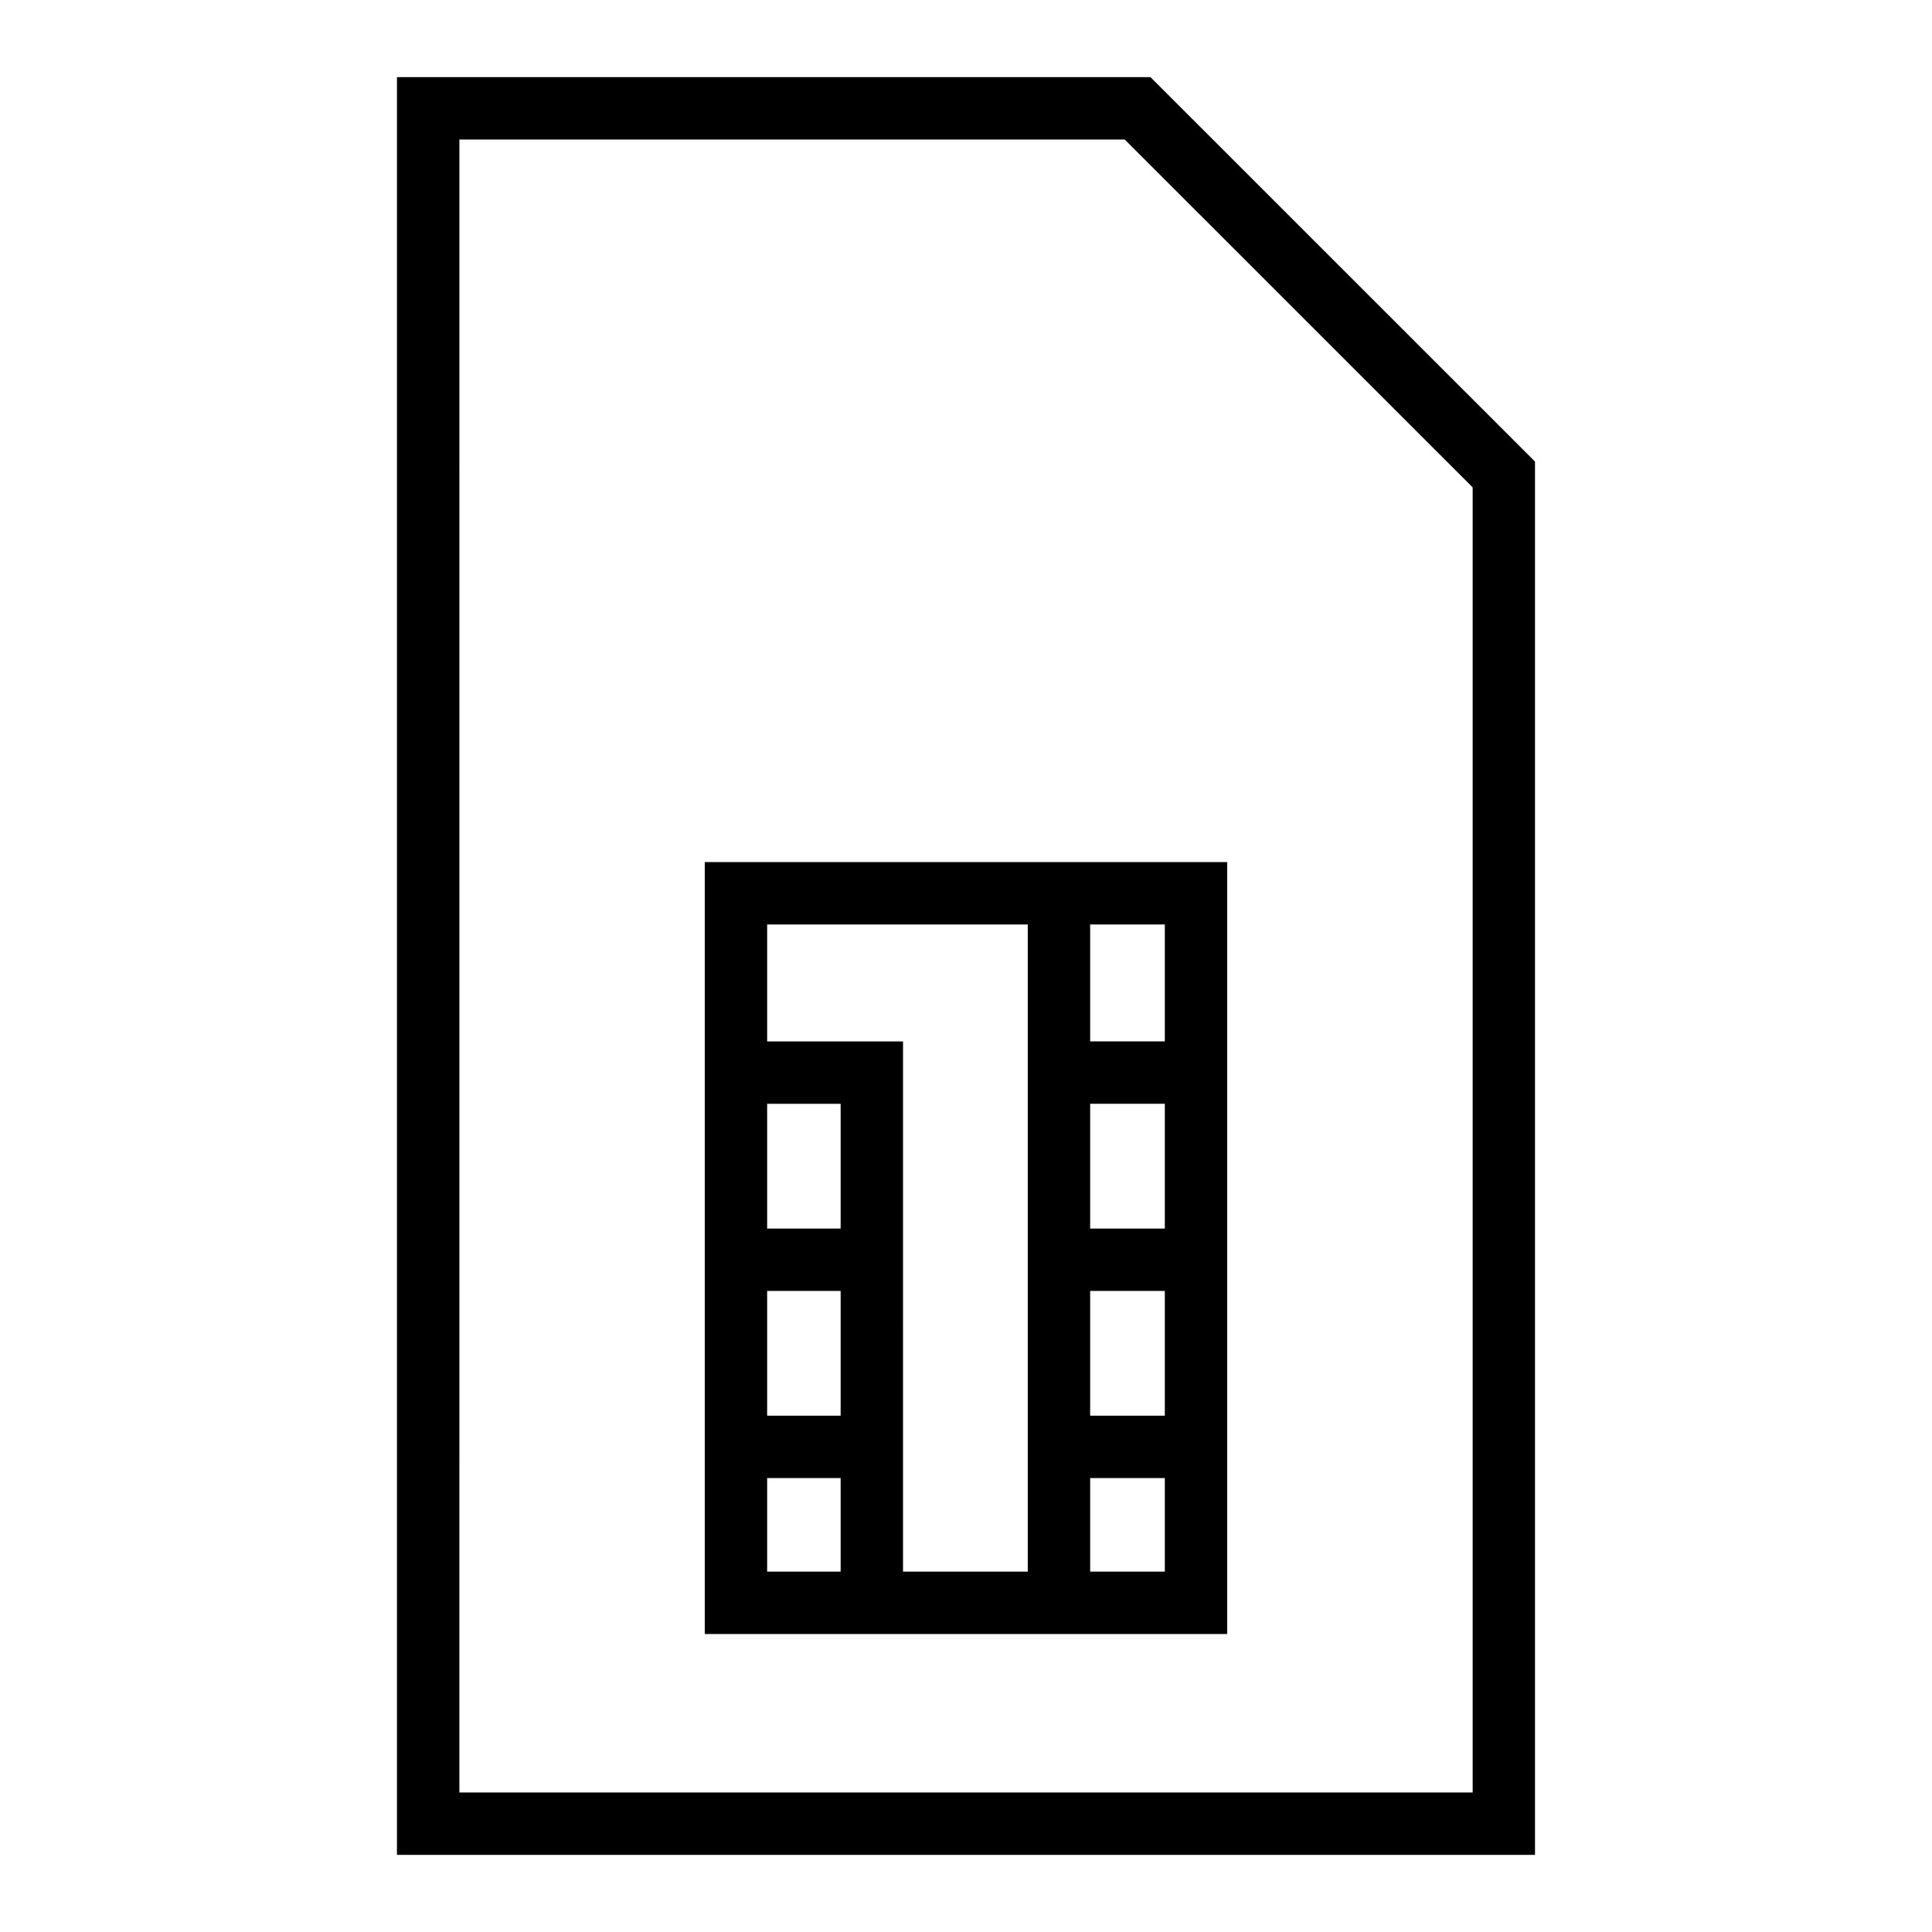
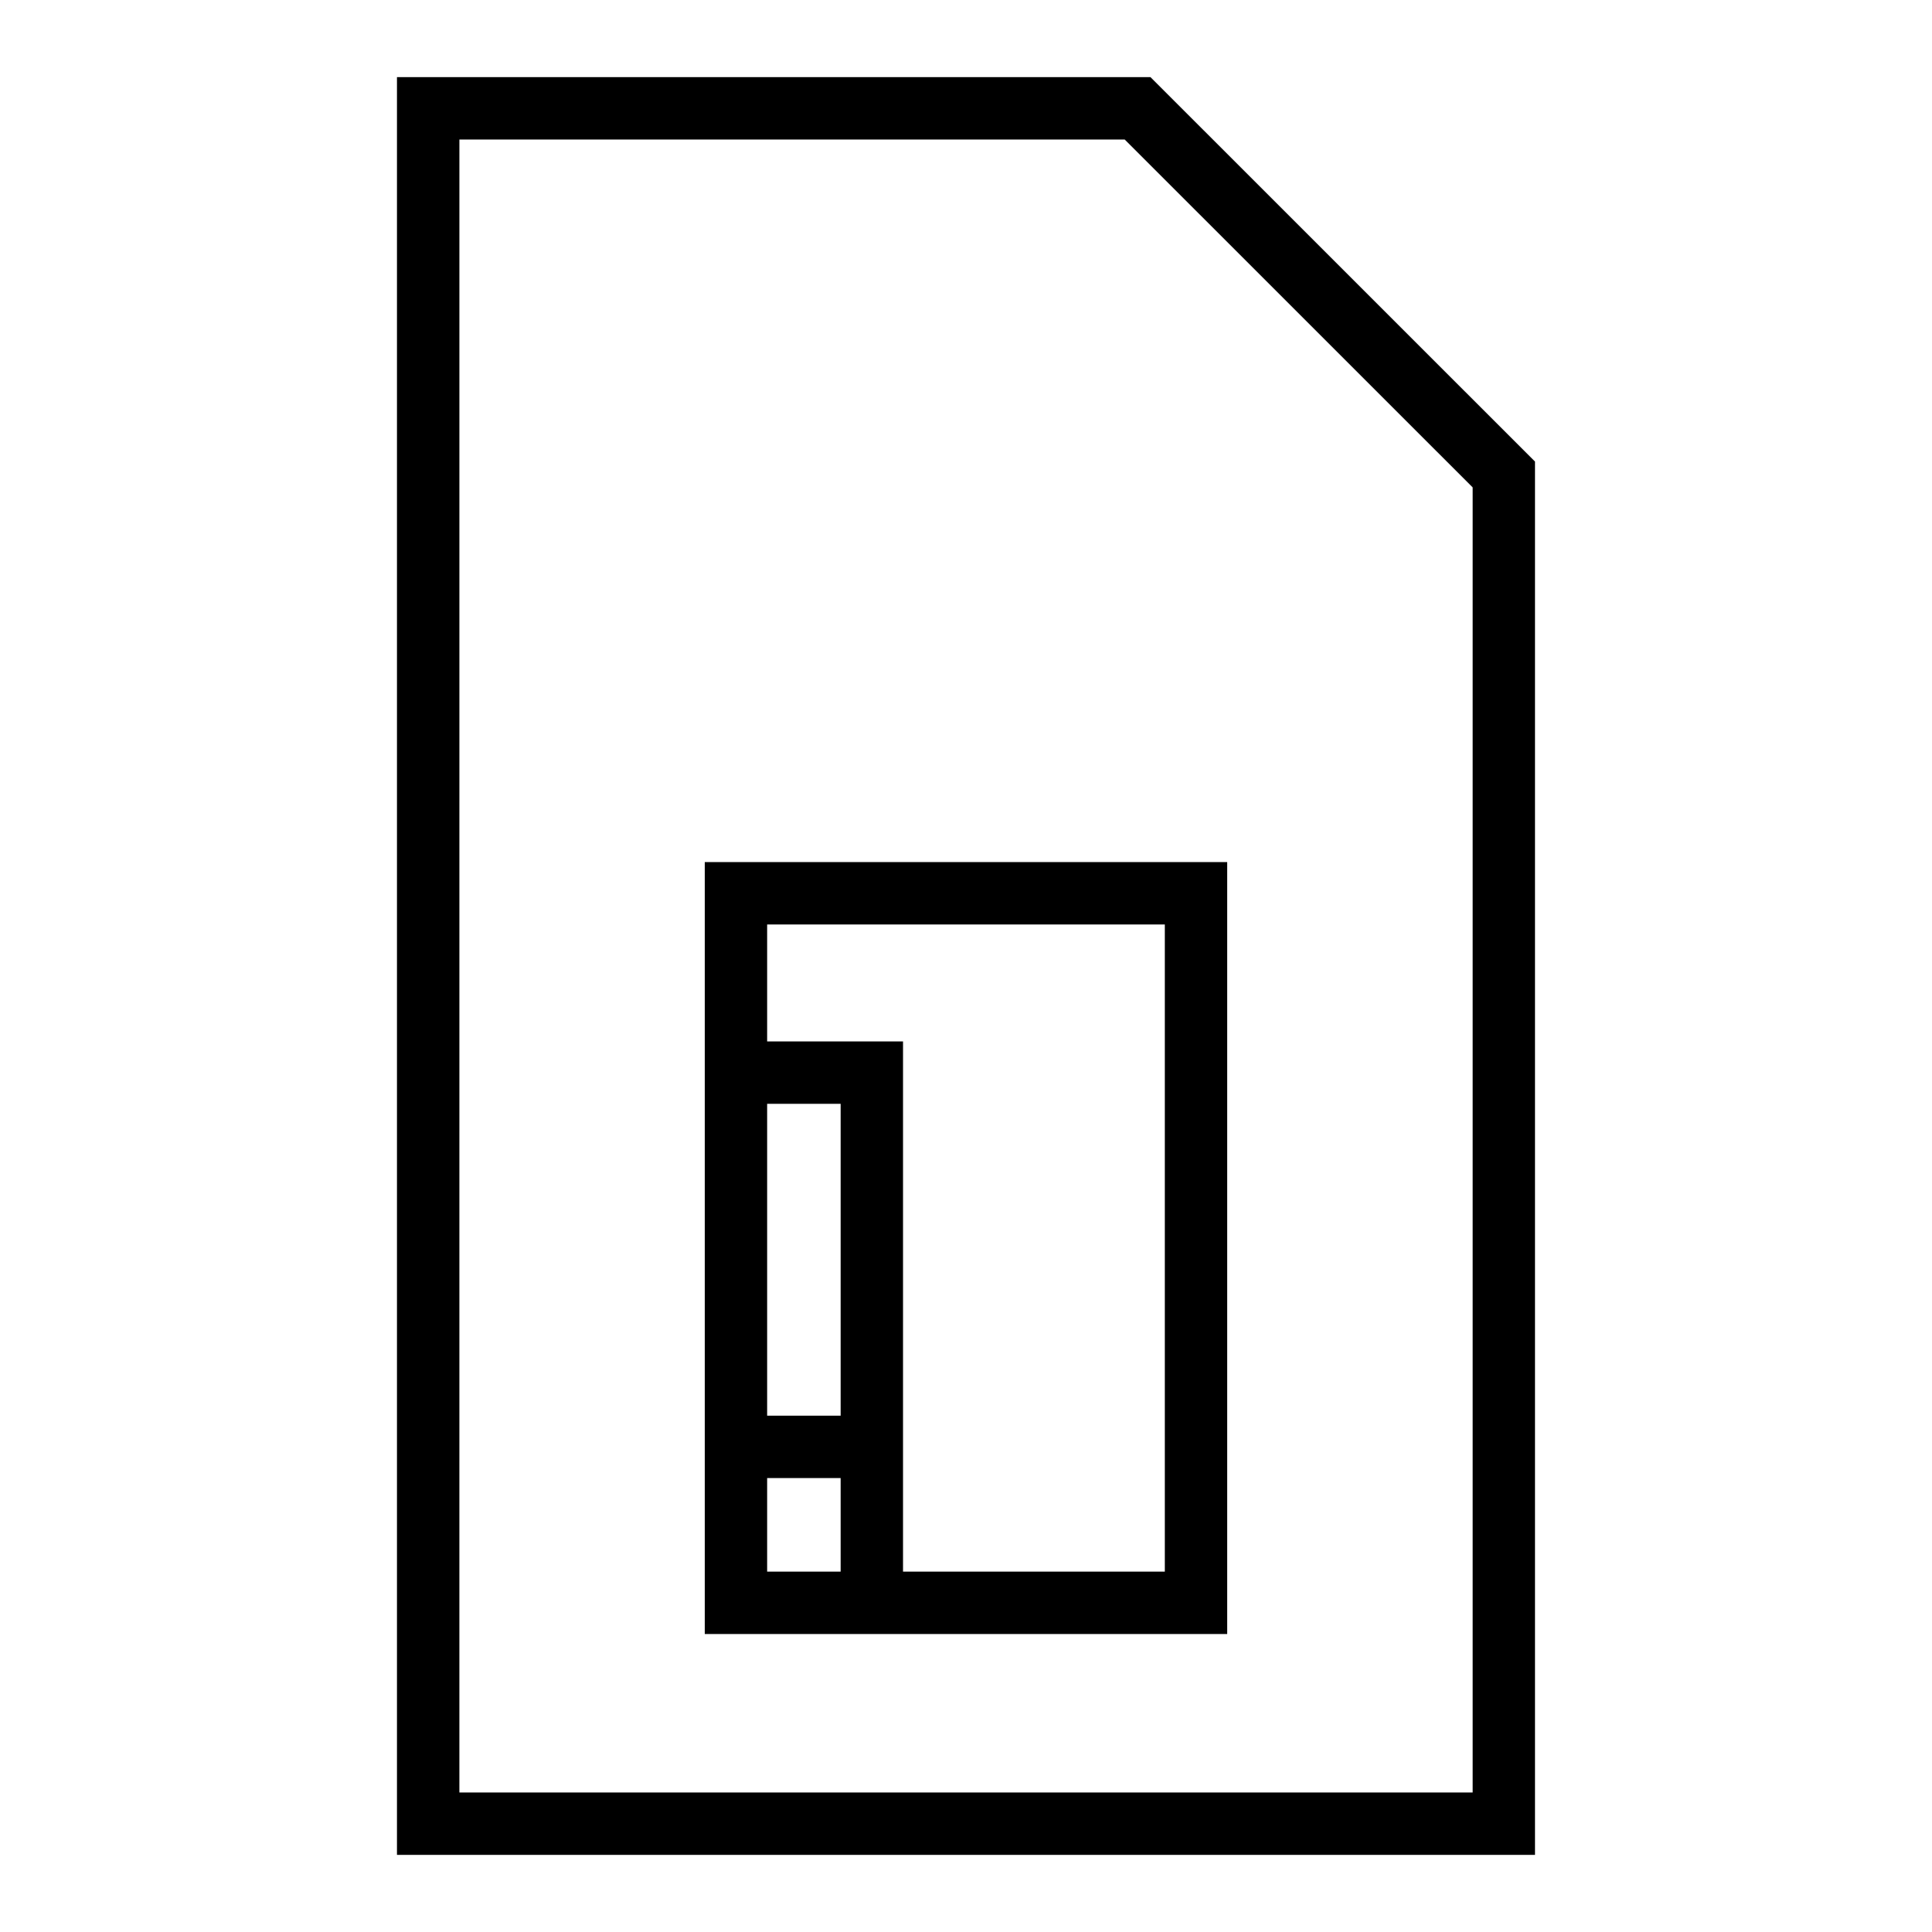
<svg xmlns="http://www.w3.org/2000/svg" fill="#000000" width="800px" height="800px" version="1.1" viewBox="144 144 512 512">
  <g>
    <path d="m550.79 635.56h-301.59v-471.12h199.69l101.9 101.88zm-285.05-16.527h268.53v-345.87l-92.215-92.195h-176.31z" />
    <path d="m469.22 577.03h-138.45v-204.57h138.45zm-121.92-16.535h105.39v-171.5h-105.39z" />
    <path d="m383.31 568.76h-16.531v-132.24h-27.738v-16.531h44.27z" />
-     <path d="m416.37 380.72h16.531v188.04h-16.531z" />
-     <path d="m424.64 419.98h36.324v16.531h-36.324z" />
-     <path d="m424.64 469.58h36.324v16.531h-36.324z" />
-     <path d="m424.64 519.17h36.324v16.531h-36.324z" />
-     <path d="m339.04 469.58h34.598v16.531h-34.598z" />
    <path d="m339.04 519.17h34.598v16.531h-34.598z" />
  </g>
</svg>